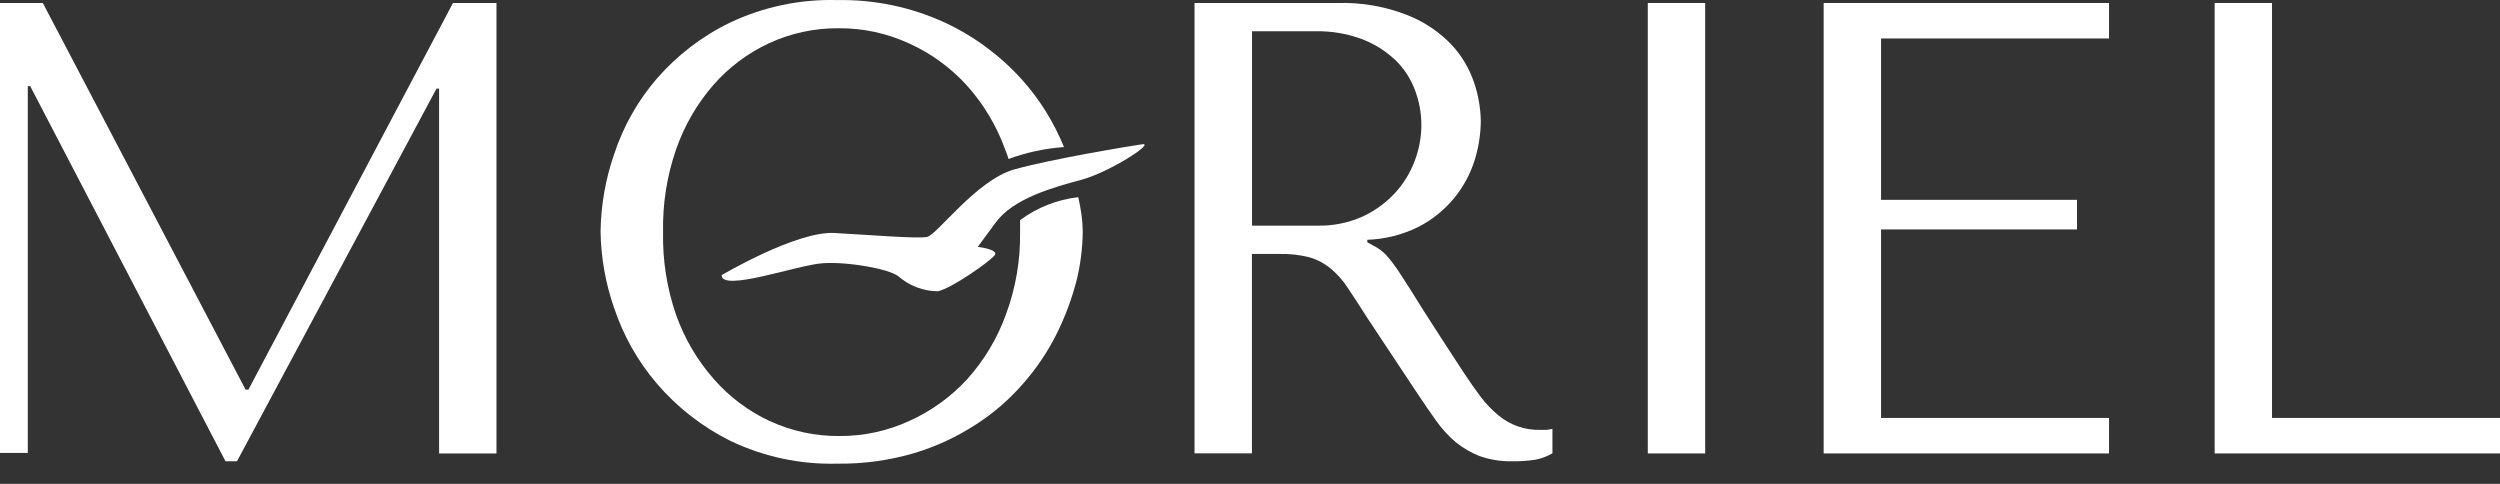
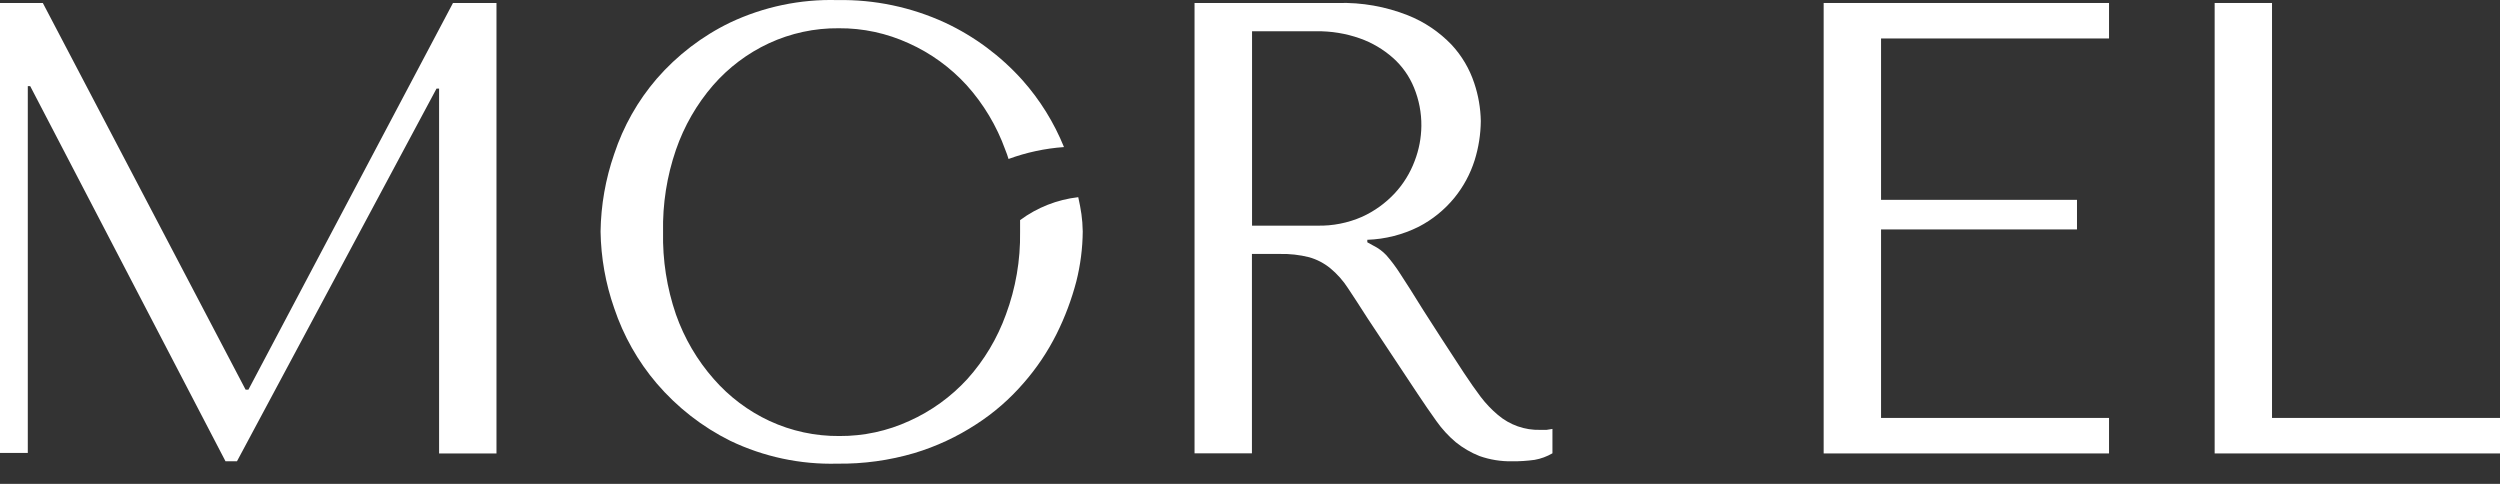
<svg xmlns="http://www.w3.org/2000/svg" width="93" height="18" viewBox="0 0 93 18" fill="none">
  <rect x="0" y="0" width="93" height="18" fill="#333333" stroke="none" />
  <path d="M-0 0.111H1.593L9.136 14.495H9.241L16.851 0.111H18.469V16.868H16.334V3.297H16.238L8.815 17.16H8.389L1.124 3.205H1.034V16.848H-0V0.111Z" fill="white" />
  <path d="M57.531 15.991H57.297C56.723 16.007 56.163 15.81 55.722 15.435C55.487 15.237 55.273 15.013 55.086 14.768C54.885 14.499 54.674 14.202 54.454 13.866C53.816 12.892 53.312 12.114 52.942 11.532C52.583 10.952 52.3 10.504 52.09 10.187C51.935 9.943 51.763 9.712 51.573 9.495C51.435 9.349 51.273 9.228 51.094 9.14L50.864 9.013V8.92C51.529 8.898 52.182 8.732 52.779 8.433C53.288 8.17 53.739 7.803 54.105 7.356C54.44 6.944 54.695 6.471 54.856 5.963C55.004 5.49 55.081 4.997 55.086 4.501C55.077 4.021 54.995 3.546 54.842 3.093C54.667 2.562 54.381 2.077 54.004 1.67C53.543 1.188 52.987 0.813 52.372 0.569C51.544 0.242 50.661 0.086 49.773 0.111H44.437V16.863H46.572V9.447H47.605C47.973 9.438 48.34 9.479 48.697 9.568C48.984 9.649 49.253 9.788 49.486 9.978C49.743 10.19 49.966 10.441 50.147 10.723C50.352 11.03 50.592 11.4 50.879 11.849L52.736 14.65C52.975 15.016 53.214 15.352 53.43 15.659C53.637 15.953 53.88 16.218 54.152 16.448C54.42 16.665 54.719 16.839 55.038 16.965C55.427 17.102 55.837 17.168 56.249 17.16C56.53 17.163 56.812 17.145 57.091 17.106C57.323 17.065 57.547 16.982 57.751 16.863V15.956L57.531 15.991ZM48.998 8.394H46.576V1.163H48.969C49.518 1.155 50.064 1.244 50.582 1.426C51.036 1.585 51.455 1.832 51.817 2.152C52.16 2.455 52.428 2.836 52.602 3.263C52.787 3.714 52.88 4.198 52.875 4.686C52.87 5.131 52.786 5.572 52.626 5.987C52.459 6.434 52.207 6.843 51.884 7.191C51.54 7.559 51.129 7.855 50.673 8.063C50.145 8.295 49.573 8.408 48.998 8.394Z" fill="white" />
-   <path d="M61.298 0.111H63.433V16.868H61.298V0.111Z" fill="white" />
  <path d="M67.84 0.111H78.456V1.431H69.975V7.434H77.264V8.535H69.975V15.547H78.456V16.868H67.84V0.111Z" fill="white" />
  <path d="M82.385 16.868V0.111H84.519V15.547H93V16.868H82.385Z" fill="white" />
  <path d="M40.111 7.335C39.329 7.424 38.584 7.718 37.947 8.188C37.947 8.383 37.947 8.433 37.947 8.633C37.963 9.679 37.784 10.719 37.421 11.698C37.1 12.586 36.613 13.402 35.985 14.1C35.377 14.763 34.642 15.293 33.827 15.659C33.01 16.034 32.124 16.225 31.228 16.22C30.33 16.228 29.442 16.037 28.625 15.659C27.835 15.291 27.129 14.76 26.552 14.1C25.935 13.399 25.457 12.584 25.145 11.698C24.807 10.713 24.645 9.675 24.666 8.633C24.645 7.592 24.807 6.556 25.145 5.573C25.45 4.689 25.92 3.873 26.528 3.171C27.105 2.51 27.811 1.979 28.601 1.611C29.418 1.233 30.306 1.042 31.204 1.051C32.102 1.044 32.99 1.236 33.808 1.611C34.622 1.976 35.355 2.507 35.961 3.171C36.589 3.869 37.077 4.685 37.397 5.573C37.443 5.684 37.483 5.798 37.517 5.914C38.181 5.67 38.875 5.521 39.58 5.471C39.209 4.556 38.686 3.714 38.034 2.981C37.226 2.081 36.25 1.355 35.162 0.846C33.902 0.265 32.53 -0.023 31.147 0.003C29.774 -0.035 28.411 0.25 27.165 0.837C26.125 1.339 25.195 2.05 24.432 2.927C23.727 3.745 23.189 4.697 22.848 5.729C22.526 6.656 22.355 7.63 22.341 8.613C22.356 9.585 22.527 10.548 22.848 11.464C23.193 12.493 23.731 13.445 24.432 14.266C25.195 15.156 26.126 15.882 27.17 16.4C28.412 16.994 29.774 17.284 31.147 17.248C32.118 17.261 33.085 17.128 34.018 16.853C34.828 16.609 35.6 16.25 36.311 15.786C36.969 15.363 37.563 14.846 38.077 14.251C38.563 13.697 38.976 13.081 39.307 12.419C39.617 11.797 39.862 11.144 40.039 10.47C40.192 9.862 40.273 9.236 40.278 8.608C40.269 8.131 40.213 7.801 40.111 7.335Z" fill="white" />
-   <path d="M42.513 5.363C42.097 5.422 39.129 5.909 37.727 6.304C36.325 6.698 34.856 8.74 34.487 8.813C34.119 8.886 32.453 8.745 31.041 8.667C29.629 8.589 26.844 10.236 26.844 10.236C26.844 10.874 29.653 9.861 30.591 9.793C31.529 9.724 33.099 10.007 33.42 10.28C33.83 10.635 34.35 10.832 34.889 10.835C35.416 10.723 36.851 9.705 37.005 9.49C37.158 9.276 36.373 9.183 36.373 9.183L37.033 8.287C37.694 7.371 39.201 6.966 40.24 6.684C41.278 6.401 42.929 5.334 42.513 5.363Z" fill="white" />
</svg>